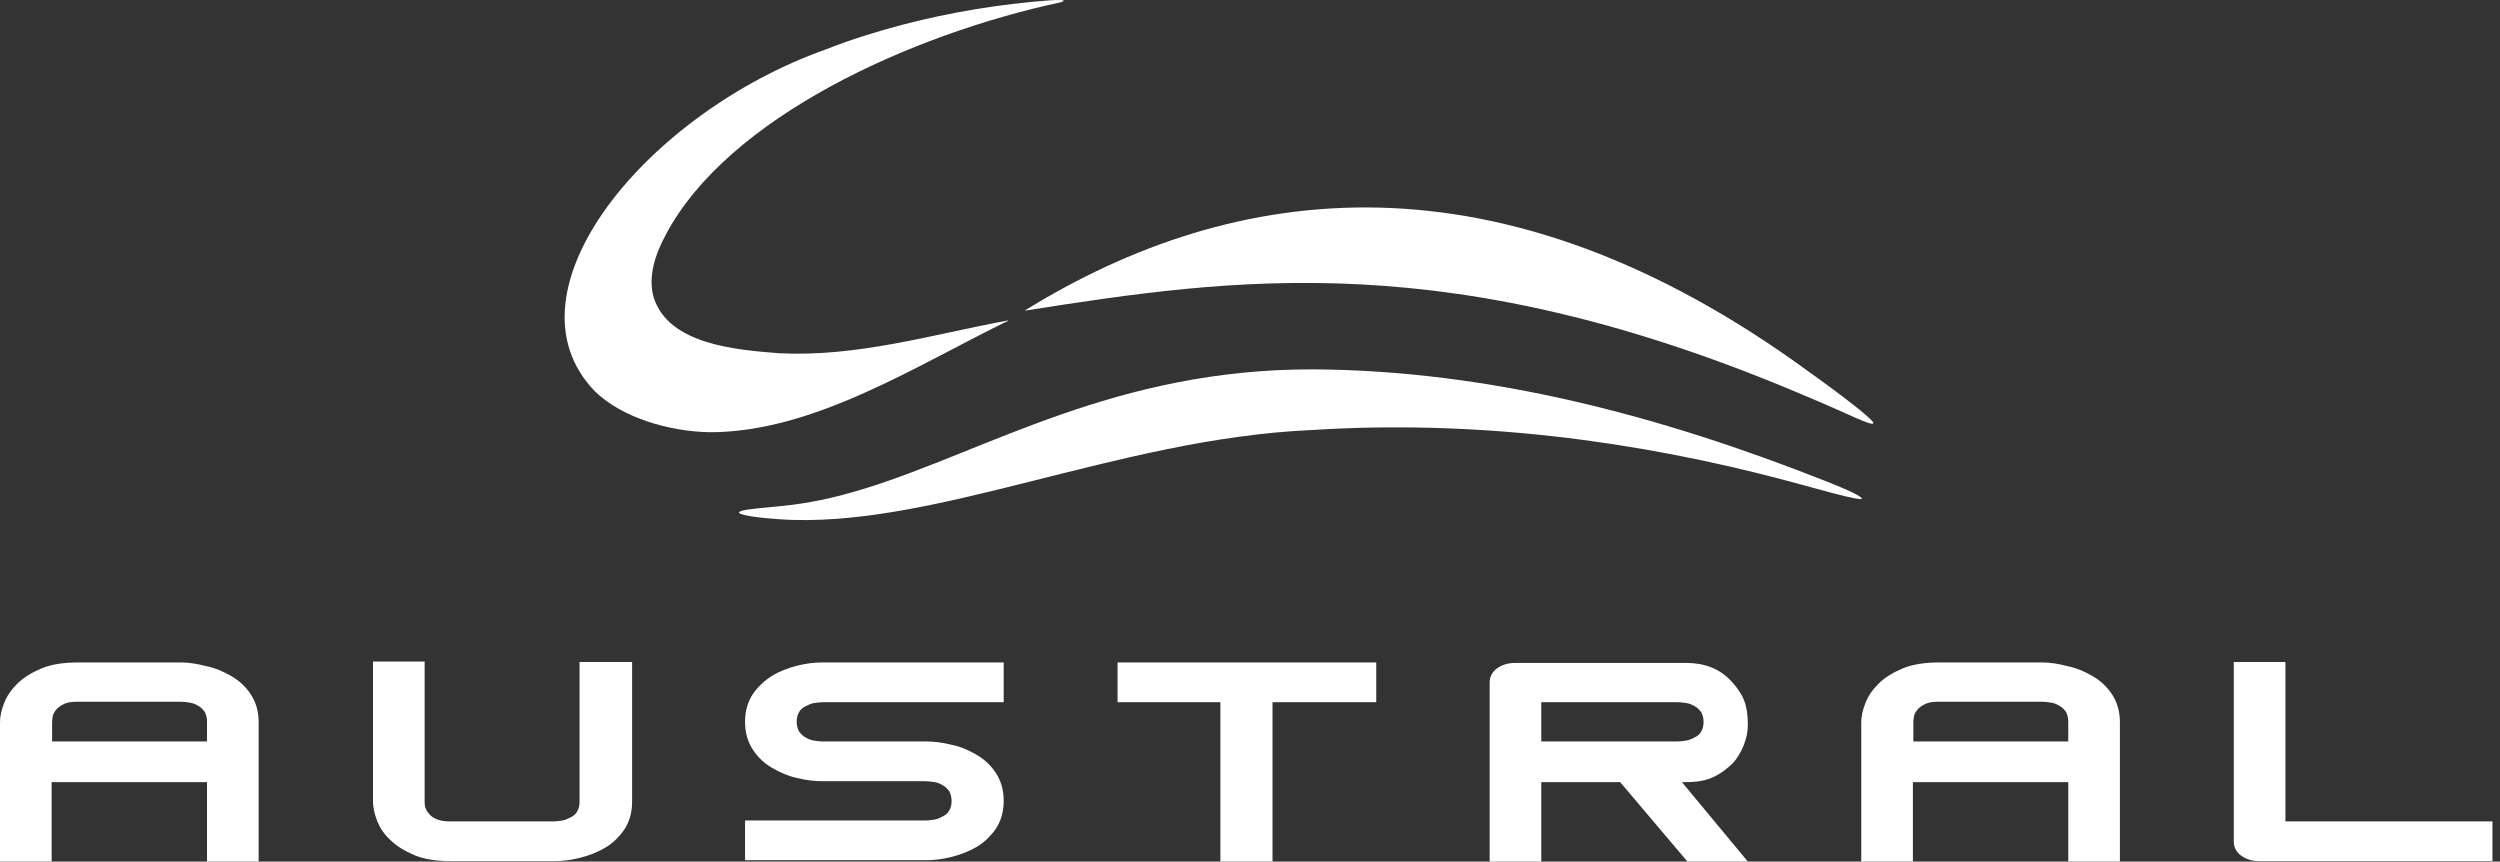
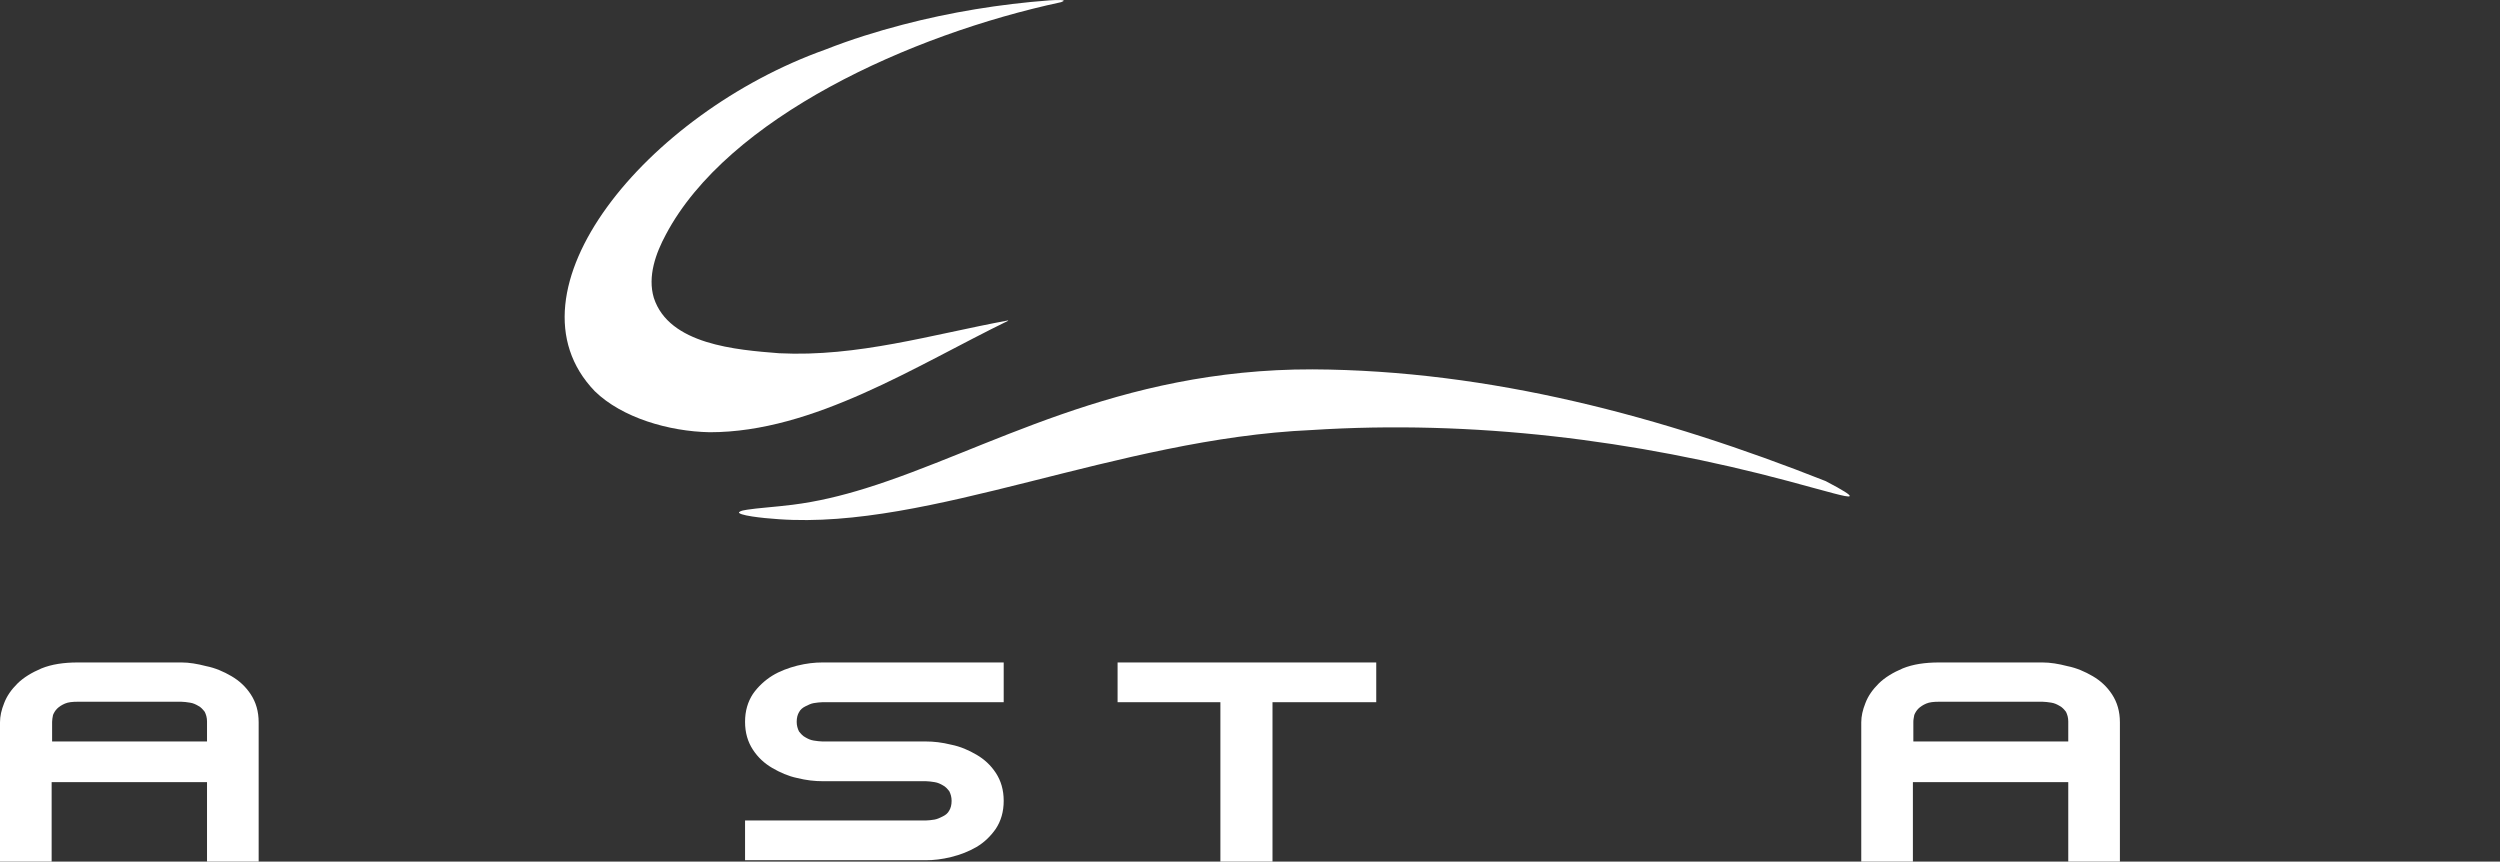
<svg xmlns="http://www.w3.org/2000/svg" width="177" height="61" viewBox="0 0 177 61" fill="none">
  <rect x="0" y="0" width="177" height="61" fill="#333333" stroke="none" />
-   <path d="M158.674 60.58C159.033 60.839 159.457 60.968 159.98 60.968H176.465V58.154H161.808V46.87H158.152V59.577C158.152 59.965 158.315 60.321 158.674 60.58Z" fill="white" />
  <path d="M135.465 52.496V51.105C135.465 50.944 135.498 50.815 135.531 50.62C135.596 50.459 135.694 50.297 135.824 50.168C135.955 50.038 136.151 49.909 136.38 49.812C136.608 49.715 136.902 49.683 137.293 49.683H144.605C144.801 49.683 144.997 49.715 145.226 49.747C145.454 49.78 145.65 49.877 145.813 49.974C146.009 50.071 146.14 50.232 146.27 50.394C146.368 50.588 146.433 50.815 146.433 51.073V52.496H135.465ZM146.433 61H150.089V51.138C150.089 50.362 149.893 49.715 149.534 49.165C149.175 48.616 148.718 48.195 148.164 47.872C147.609 47.549 147.021 47.29 146.368 47.161C145.748 46.999 145.16 46.902 144.605 46.902H137.293C136.281 46.902 135.433 47.031 134.715 47.322C134.029 47.613 133.441 47.969 133.017 48.389C132.593 48.81 132.266 49.262 132.071 49.78C131.875 50.265 131.777 50.718 131.777 51.138V61H135.433V55.374H146.433V61Z" fill="white" />
-   <path d="M109.123 52.496V49.715H118.785C118.981 49.715 119.177 49.747 119.406 49.78C119.634 49.812 119.83 49.909 119.993 50.006C120.189 50.103 120.32 50.264 120.45 50.426C120.548 50.62 120.613 50.847 120.613 51.105C120.613 51.396 120.548 51.623 120.45 51.784C120.352 51.978 120.189 52.108 119.993 52.205C119.797 52.302 119.602 52.399 119.406 52.431C119.177 52.463 118.981 52.496 118.785 52.496H109.123ZM119.373 55.373C120.483 55.373 121.43 55.212 122.637 54.08C123.323 53.369 123.747 52.237 123.747 51.364C123.747 49.974 123.486 49.23 122.605 48.26C121.756 47.322 120.646 46.934 119.373 46.934H107.295C106.773 46.934 106.349 47.063 105.989 47.322C105.63 47.581 105.467 47.937 105.467 48.325V61H109.123V55.373H114.705L119.471 61H123.747L119.079 55.373H119.373Z" fill="white" />
  <path d="M79.125 46.902V49.716H86.404V61H90.093V49.716H97.438V46.902H79.125Z" fill="white" />
  <path d="M67.341 60.677C67.994 60.516 68.582 60.289 69.137 59.966C69.691 59.642 70.149 59.19 70.508 58.672C70.867 58.123 71.062 57.476 71.062 56.7C71.062 55.924 70.867 55.277 70.508 54.727C70.149 54.178 69.691 53.757 69.137 53.434C68.582 53.111 67.994 52.852 67.341 52.723C66.689 52.561 66.101 52.496 65.546 52.496H58.234C58.038 52.496 57.842 52.464 57.614 52.432C57.385 52.399 57.189 52.302 57.026 52.205C56.83 52.108 56.7 51.947 56.569 51.785C56.471 51.591 56.406 51.364 56.406 51.106C56.406 50.815 56.471 50.589 56.569 50.427C56.667 50.233 56.83 50.104 57.026 50.007C57.222 49.909 57.418 49.812 57.614 49.78C57.842 49.748 58.038 49.716 58.234 49.716H71.062V46.902H58.234C57.679 46.902 57.091 46.967 56.438 47.129C55.818 47.29 55.198 47.517 54.676 47.84C54.153 48.164 53.664 48.616 53.305 49.133C52.946 49.683 52.75 50.33 52.75 51.106C52.75 51.882 52.946 52.529 53.305 53.078C53.664 53.628 54.121 54.048 54.676 54.372C55.231 54.695 55.818 54.954 56.438 55.083C57.091 55.245 57.679 55.309 58.234 55.309H65.546C65.742 55.309 65.938 55.342 66.166 55.374C66.394 55.407 66.59 55.504 66.754 55.6C66.95 55.697 67.08 55.859 67.211 56.021C67.309 56.215 67.374 56.441 67.374 56.7C67.374 56.991 67.309 57.217 67.211 57.379C67.113 57.573 66.95 57.702 66.754 57.799C66.558 57.896 66.362 57.993 66.166 58.026C65.938 58.058 65.742 58.09 65.546 58.09H52.75V60.904H65.546C66.101 60.904 66.689 60.839 67.341 60.677Z" fill="white" />
-   <path d="M41.032 60.741C41.684 60.58 42.272 60.353 42.827 60.03C43.382 59.707 43.839 59.254 44.198 58.736C44.557 58.187 44.753 57.54 44.753 56.764V46.87H41.032V56.764C41.032 57.055 40.966 57.281 40.868 57.443C40.77 57.637 40.607 57.767 40.411 57.864C40.215 57.961 40.02 58.058 39.824 58.09C39.595 58.122 39.4 58.155 39.204 58.155H31.892C31.532 58.155 31.239 58.122 30.978 58.025C30.749 57.928 30.553 57.831 30.423 57.669C30.292 57.54 30.194 57.379 30.129 57.217C30.064 57.055 30.064 56.893 30.064 56.732V46.837H26.407V56.732C26.407 57.152 26.505 57.605 26.701 58.122C26.897 58.607 27.191 59.06 27.648 59.48C28.072 59.901 28.66 60.257 29.345 60.547C30.031 60.838 30.912 60.968 31.924 60.968H39.236C39.791 60.968 40.379 60.903 41.032 60.741Z" fill="white" />
  <path d="M3.689 51.106C3.689 50.944 3.721 50.815 3.754 50.621C3.819 50.459 3.917 50.297 4.048 50.168C4.178 50.039 4.374 49.909 4.603 49.812C4.831 49.715 5.125 49.683 5.517 49.683H12.829C13.024 49.683 13.22 49.715 13.449 49.748C13.677 49.78 13.873 49.877 14.036 49.974C14.232 50.071 14.363 50.233 14.493 50.394C14.591 50.589 14.657 50.815 14.657 51.073V52.496H3.689V51.106ZM3.656 55.374H14.657V61H18.313V51.138C18.313 50.362 18.117 49.715 17.758 49.166C17.399 48.616 16.942 48.196 16.387 47.872C15.832 47.549 15.244 47.29 14.591 47.161C13.971 46.999 13.384 46.902 12.861 46.902H5.517C4.505 46.902 3.656 47.032 2.938 47.323C2.252 47.614 1.665 47.969 1.24 48.39C0.816 48.81 0.49 49.263 0.294 49.78C0.098 50.265 0 50.718 0 51.138V61H3.656V55.374Z" fill="white" />
  <path d="M71.365 22.687C65.97 23.689 60.708 25.288 55.168 25.01C52.135 24.771 47.361 24.4 46.29 21.086C45.84 19.57 46.42 17.947 47.148 16.597C51.53 8.33 64.445 2.445 75.121 0.155C75.727 -0.059 74.697 0.004 74.303 0.026C70.793 0.289 67.263 0.87 63.914 1.747C62.049 2.235 60.268 2.789 58.44 3.508C45.762 8.028 35.335 20.663 42.111 27.698C44.032 29.572 47.348 30.547 50.248 30.602C57.616 30.608 64.892 25.862 71.381 22.709" fill="white" />
-   <path d="M72.551 21.988C87.425 12.79 106.182 10.296 128.116 26.357C129.459 27.309 130.413 28.033 131.375 28.785C131.843 29.146 132.747 29.911 132.626 29.963C132.612 30.083 132.122 29.91 131.384 29.585C130.271 29.088 129.26 28.631 127.754 28.002C102.74 17.356 87.422 19.672 72.55 21.994L72.551 21.988Z" fill="white" />
-   <path d="M52.325 36.259C52.485 36.134 52.686 36.13 52.904 36.086C53.59 35.974 54.91 35.889 56.103 35.739C57.871 35.517 59.556 35.108 61.289 34.571C69.914 31.891 79.007 26.124 92.941 26.151C105.5 26.215 117.706 29.49 129.258 34.062C130.021 34.368 131.626 34.995 131.83 35.293C131.836 35.41 131.033 35.247 129.826 34.931C128.786 34.66 127.682 34.346 126.638 34.067C115.72 31.146 104.306 29.712 92.836 30.448C79.048 31.061 65.865 37.522 55.115 36.759C54.514 36.721 53.782 36.648 53.258 36.567C52.616 36.468 52.277 36.359 52.322 36.265L52.325 36.259Z" fill="white" />
+   <path d="M52.325 36.259C52.485 36.134 52.686 36.13 52.904 36.086C53.59 35.974 54.91 35.889 56.103 35.739C57.871 35.517 59.556 35.108 61.289 34.571C69.914 31.891 79.007 26.124 92.941 26.151C105.5 26.215 117.706 29.49 129.258 34.062C131.836 35.41 131.033 35.247 129.826 34.931C128.786 34.66 127.682 34.346 126.638 34.067C115.72 31.146 104.306 29.712 92.836 30.448C79.048 31.061 65.865 37.522 55.115 36.759C54.514 36.721 53.782 36.648 53.258 36.567C52.616 36.468 52.277 36.359 52.322 36.265L52.325 36.259Z" fill="white" />
</svg>